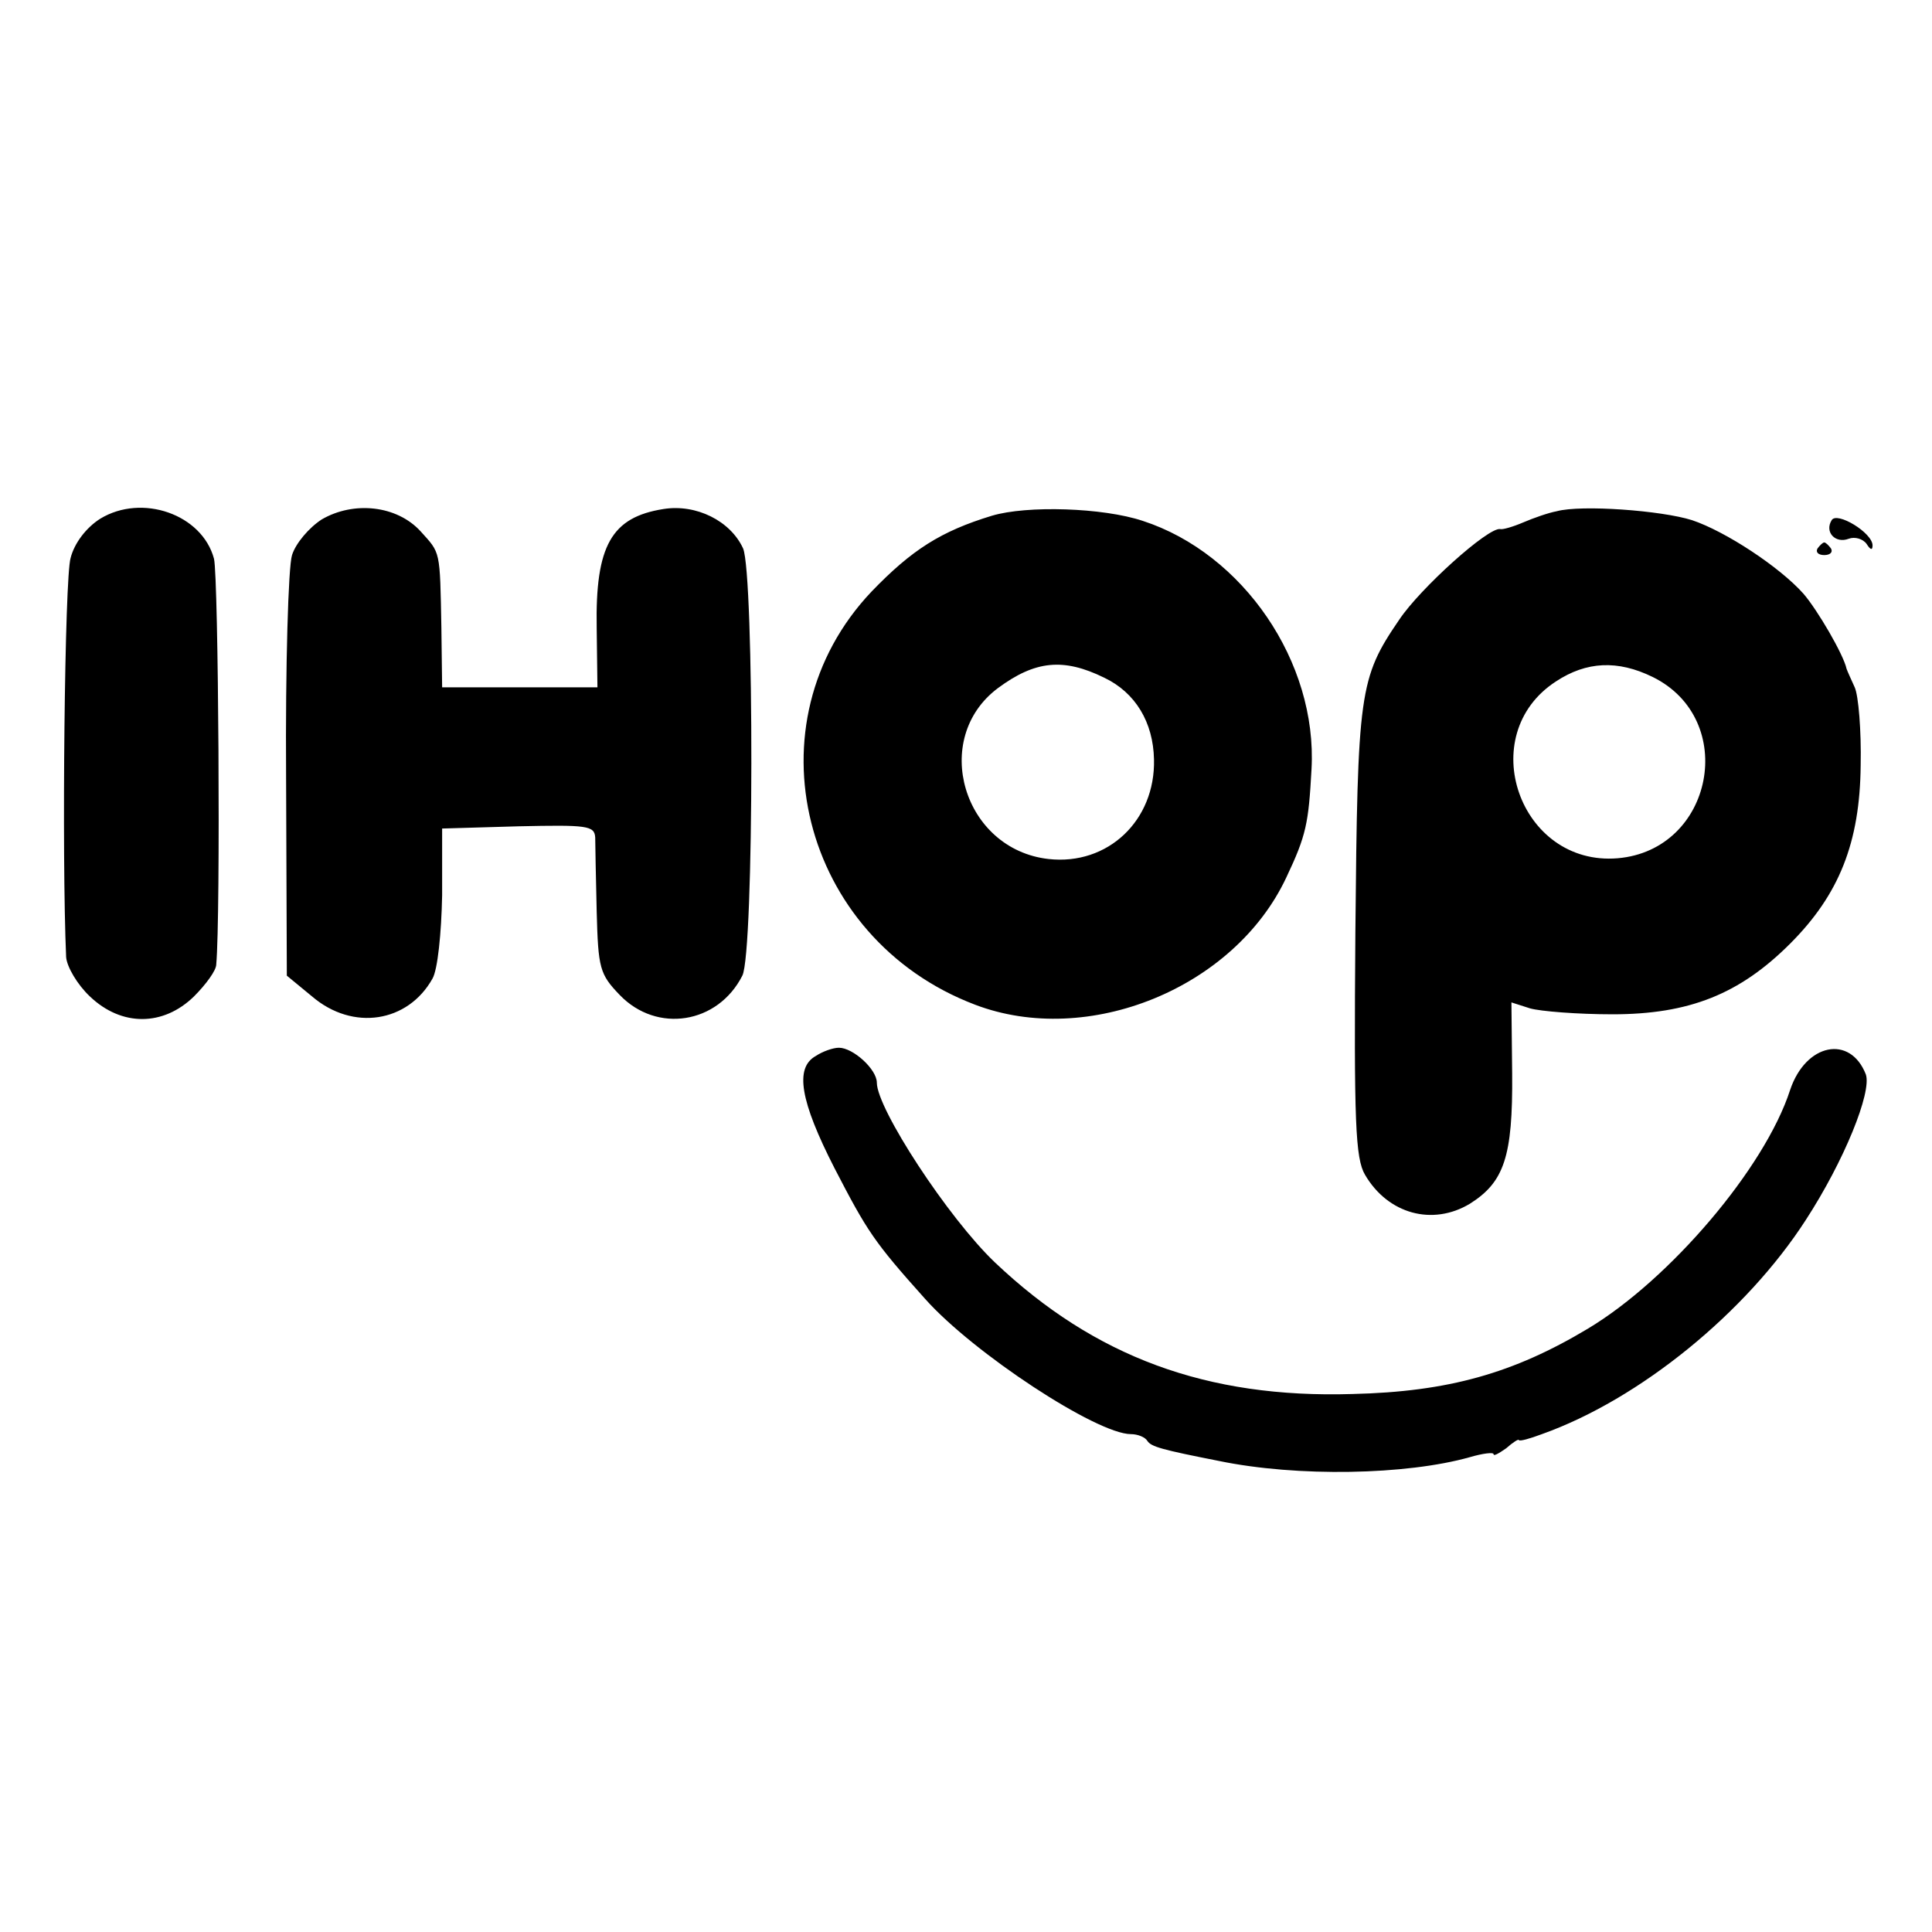
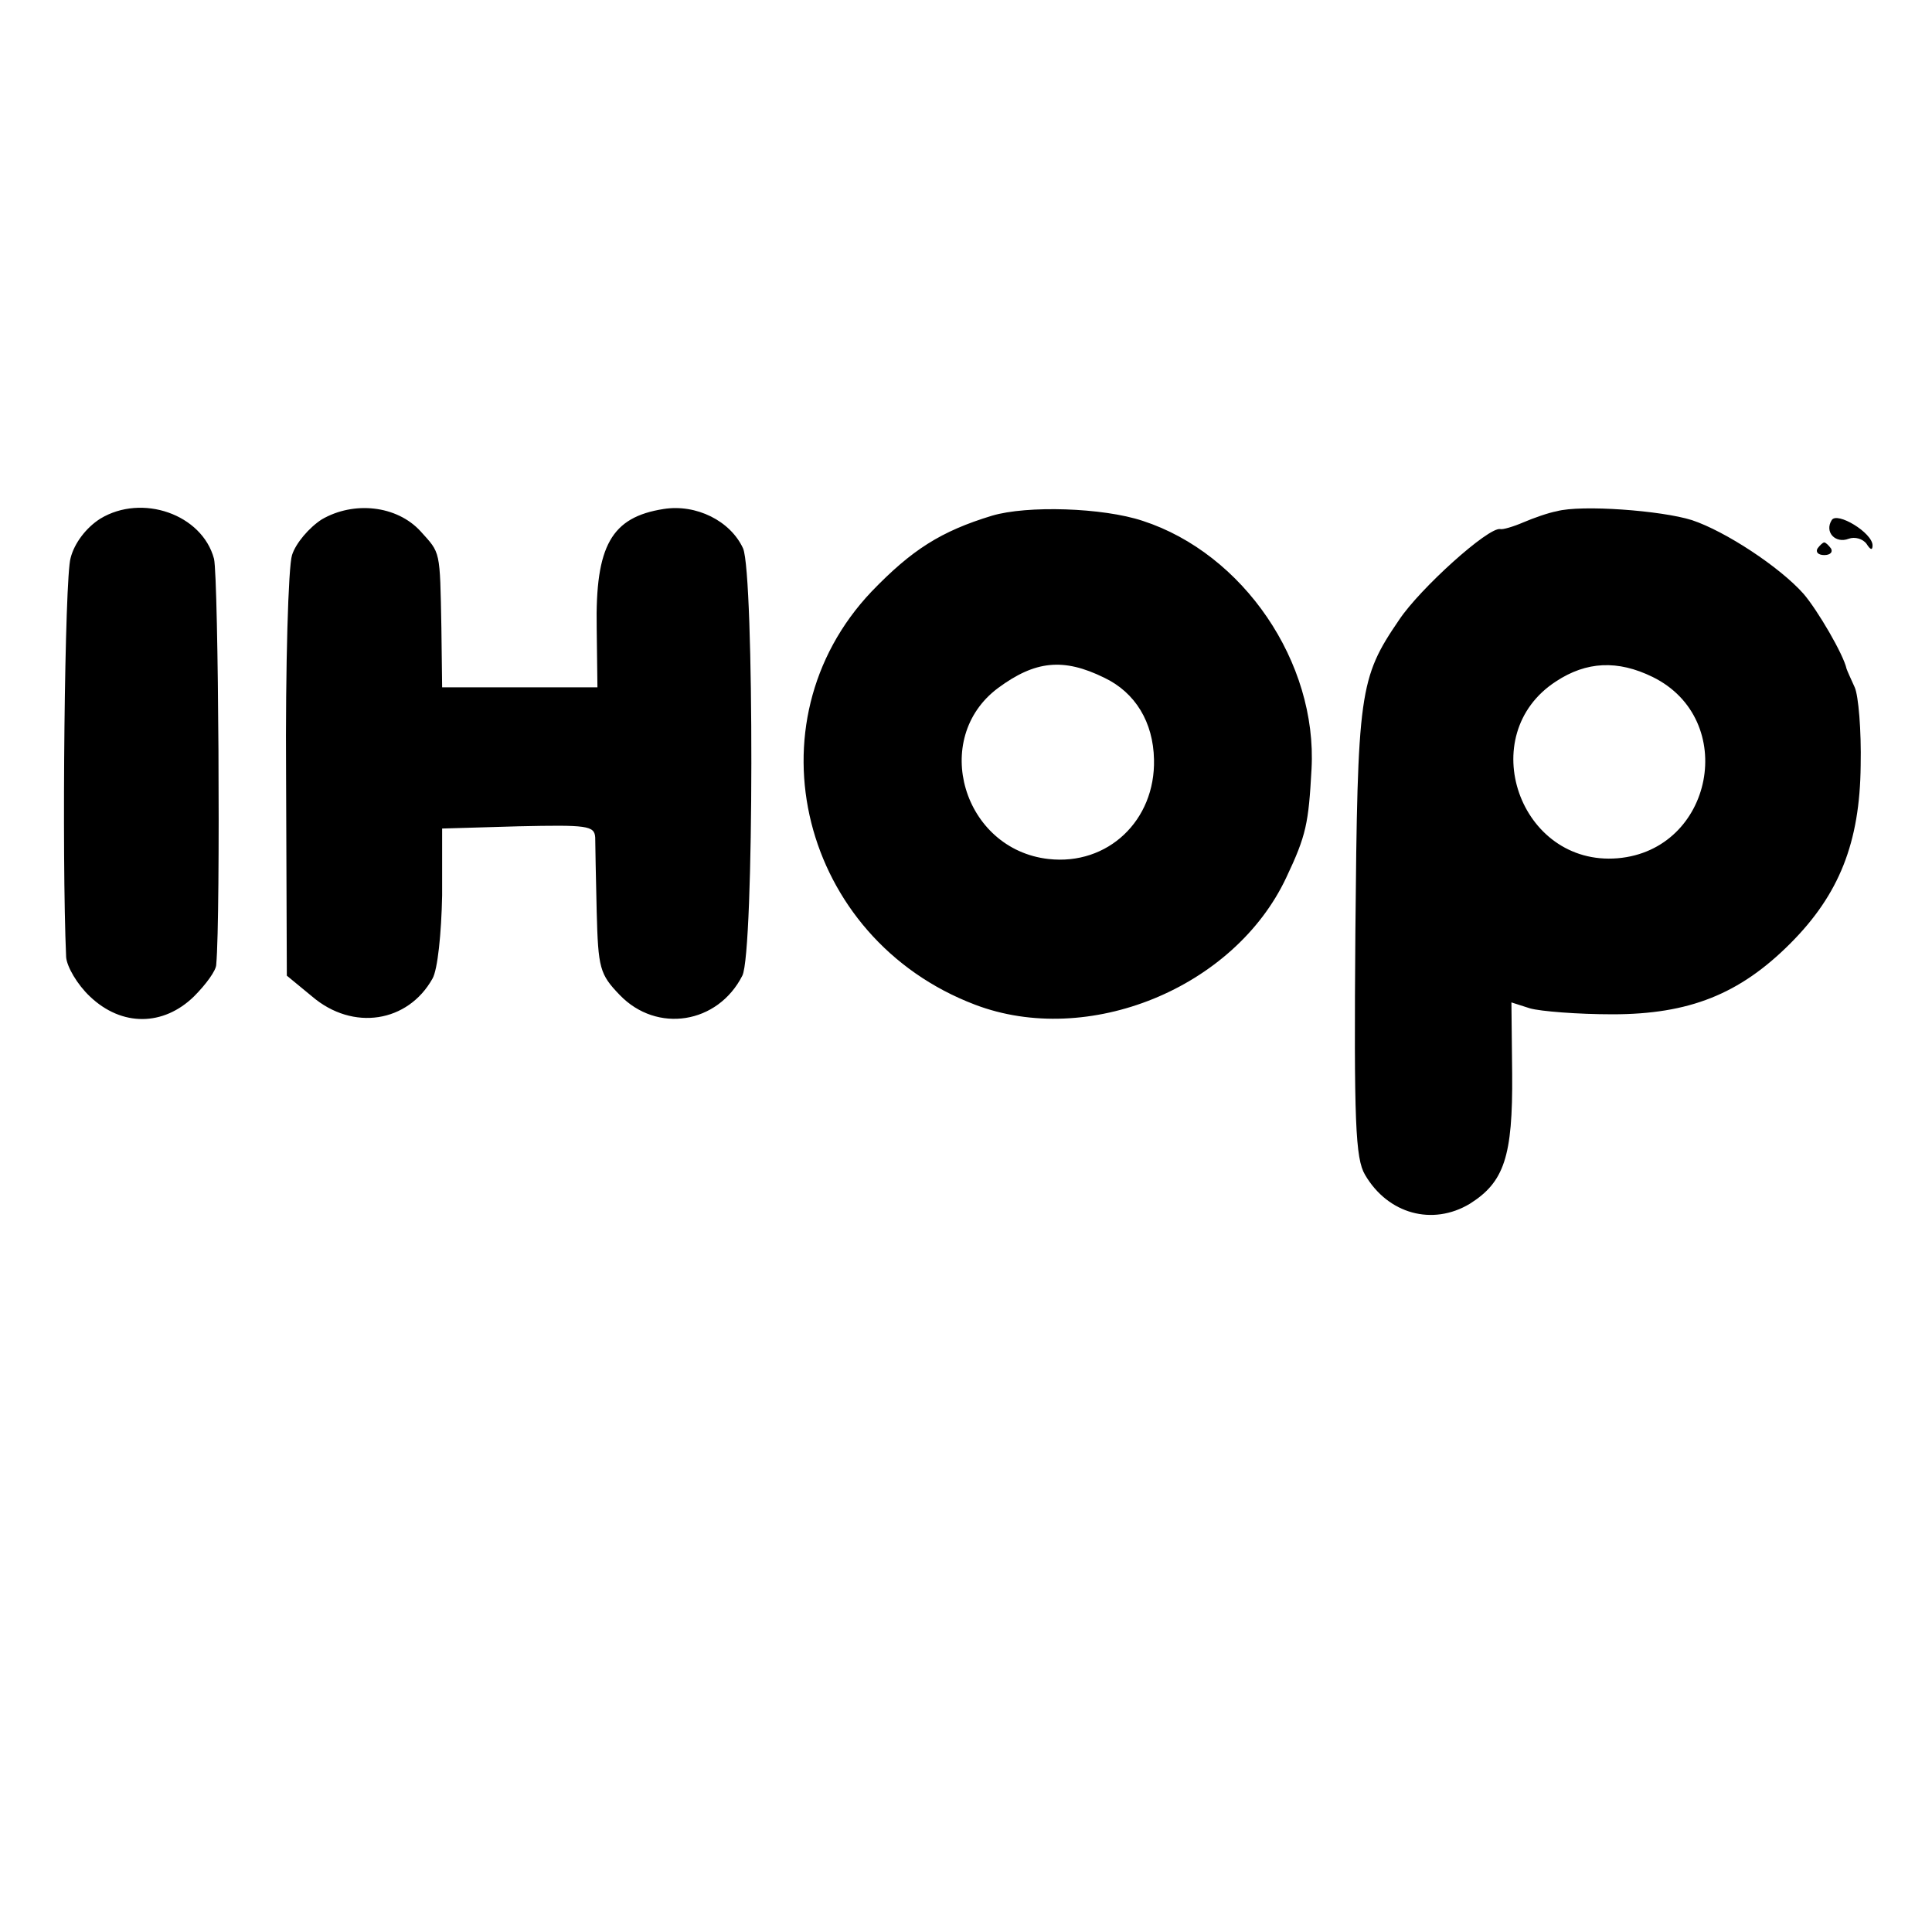
<svg xmlns="http://www.w3.org/2000/svg" version="1.0" width="346.667" height="346.667" viewBox="0 0 260 260">
  <path d="M13.5 69.8c-1.9 1.2-3.5 3.3-4 5.3-.8 2.6-1.2 40.1-.6 53.7.1 1.3 1.5 3.7 3.2 5.3 4.3 4.1 9.9 4 14 0 1.6-1.6 3-3.5 3-4.3.6-6.6.3-52-.3-54.6-1.6-6-9.7-8.8-15.3-5.4zM43.3 69.9c-1.7 1.1-3.5 3.2-4 4.8-.5 1.5-.9 14.9-.8 29.7l.1 26.9 3.4 2.8c5.5 4.7 12.9 3.5 16.2-2.4.7-1.2 1.2-6.1 1.3-11.2v-9l10.3-.3c9.2-.2 10.2-.1 10.3 1.5 0 1 .1 5.5.2 10 .2 7.6.4 8.4 3.1 11.2 5 5.2 13.2 3.9 16.5-2.6 1.6-3.1 1.6-54 .1-57.5-1.7-3.7-6.3-6-10.7-5.3-7 1.1-9.2 4.9-9 16l.1 8H59.5l-.1-8c-.2-10.6-.1-10-2.8-13-3.2-3.5-9-4.1-13.3-1.6zM133.5 69.4c-6.9 2.1-10.8 4.6-16.2 10.2-16.8 17.7-9.5 46.7 13.9 55.6 15.2 5.8 34.9-2.2 41.9-17.1 2.7-5.7 3-7.3 3.4-14.6.8-14.4-9.2-29-22.7-33.4-5.4-1.8-15.6-2.1-20.3-.7zm15.1 21.8c4.2 2 6.6 6 6.7 11 .2 8.2-6.2 14.3-14.2 13.4-11.5-1.3-15.9-16.2-6.8-23 5-3.7 8.8-4.1 14.3-1.4zM209.5 68.8c-1.1.2-3.1.9-4.5 1.5s-2.8 1-3.1.9c-1.6-.3-10.8 8-13.6 12.2-5.4 7.9-5.6 9.7-5.9 42.1-.2 25.5 0 30.4 1.3 32.6 3.1 5.3 9.1 6.9 14.1 3.9 4.6-2.9 5.8-6.3 5.7-17.5l-.1-9.6 2.5.8c1.4.4 6.4.8 11.1.8 10.3 0 17.1-2.7 23.9-9.5 6.6-6.6 9.4-13.6 9.5-24 .1-4.7-.3-9.4-.8-10.5-.5-1.1-1-2.2-1.1-2.5-.4-1.9-3.9-7.9-5.8-10.1-3.2-3.6-10.5-8.4-15-9.9-4.1-1.3-14.9-2.1-18.2-1.2zm12.9 22.3c11.6 5.7 8.2 23.3-4.7 24.4-13.2 1.1-19.4-16.6-8.3-23.8 4.1-2.7 8.3-2.9 13-.6zM246.5 70c-1 1.6.5 3.2 2.3 2.5.8-.3 1.9 0 2.4.7.5.8.8.9.8.2 0-1.7-4.8-4.6-5.5-3.4zM244.6 73.8c-.3.5.1.9.9.9s1.2-.4.9-.9c-.3-.4-.7-.8-.9-.8-.2 0-.6.4-.9.8z" />
-   <path d="M109.8 142.1c-2.9 1.6-2.1 6.1 2.5 15.1 4.4 8.5 5.3 9.9 12.2 17.6 6.5 7.3 23.1 18.2 27.7 18.2.9 0 1.9.4 2.2.9.5.8 2 1.2 9.6 2.7 10.6 2.2 25.3 1.9 33.8-.5 1.7-.5 3.2-.7 3.2-.4 0 .3.7-.1 1.7-.8.9-.8 1.7-1.3 1.7-1.1.1.2 1.5-.2 3.1-.8 13.2-4.7 27.5-16.4 35.5-28.8 5.2-8 8.9-17.2 8.1-19.6-2.1-5.4-8.1-4.2-10.2 2.1-3.4 10.5-16.2 25.5-27.2 32.1-10 6-18.8 8.5-31.7 8.8-19.6.6-34.7-5-48.1-17.7-6.3-6-15.9-20.7-15.9-24.2 0-1.8-3.2-4.7-5.1-4.7-.8 0-2.2.5-3.1 1.1z" />
</svg>